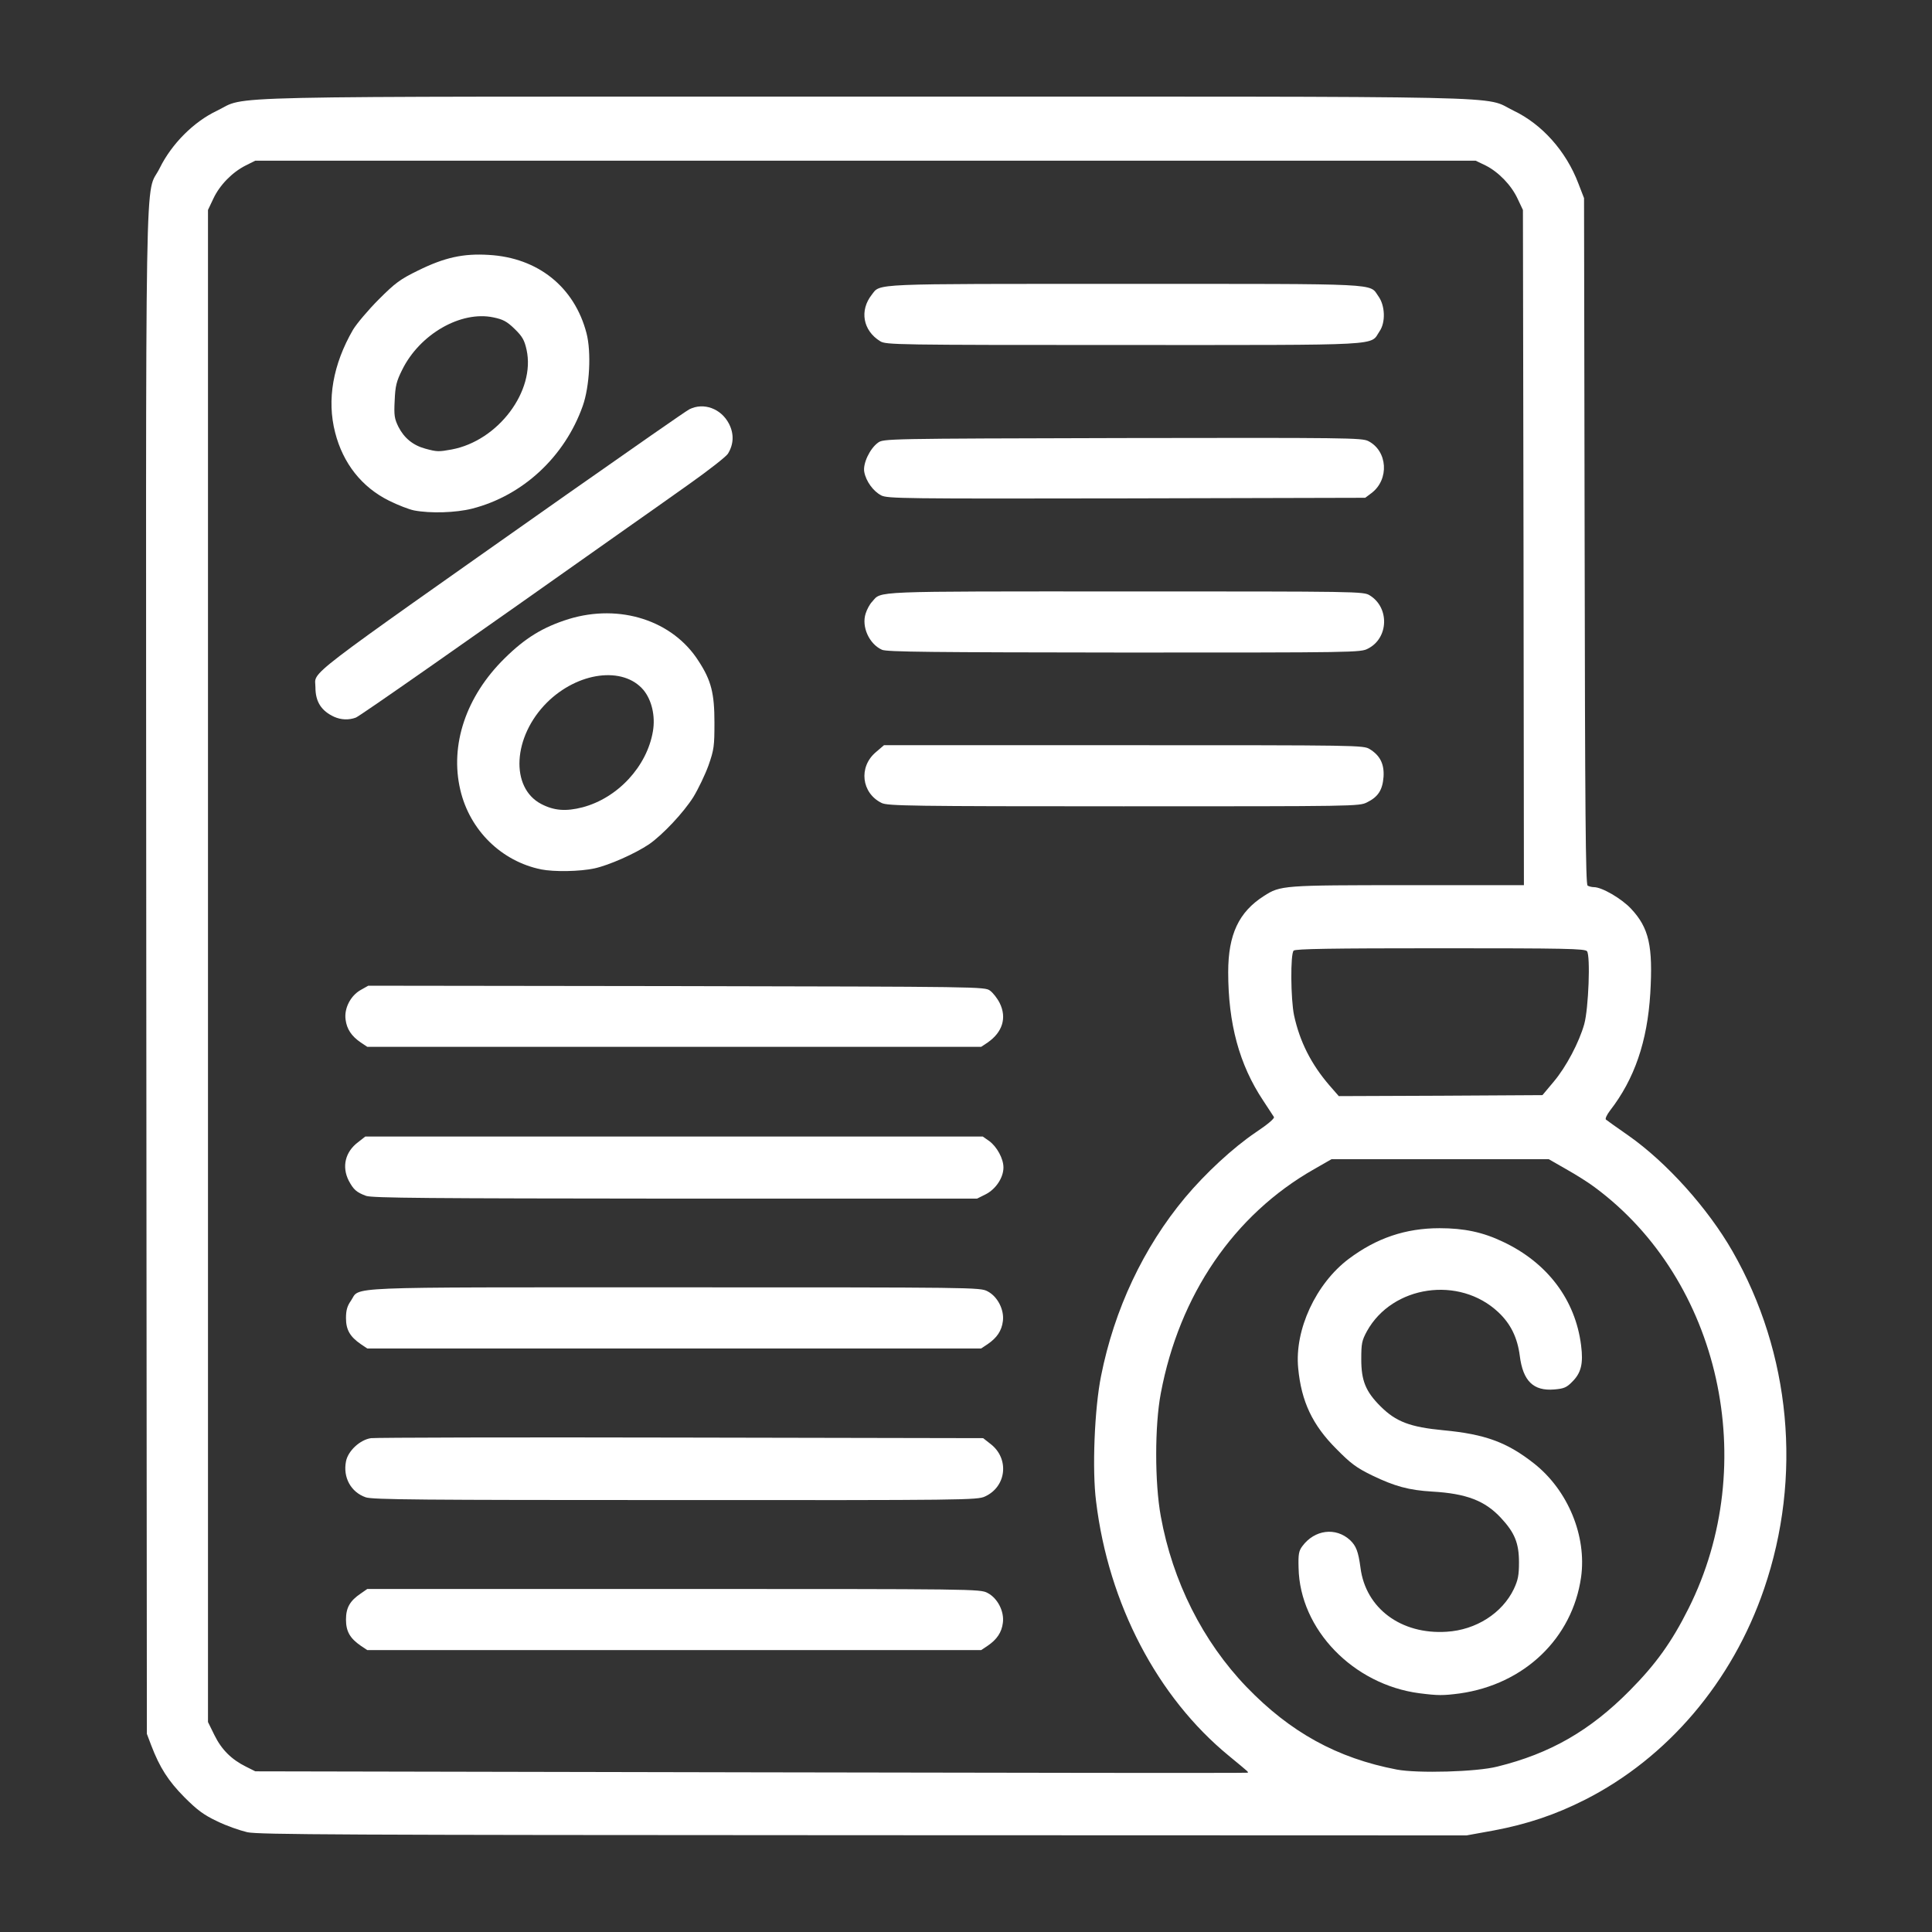
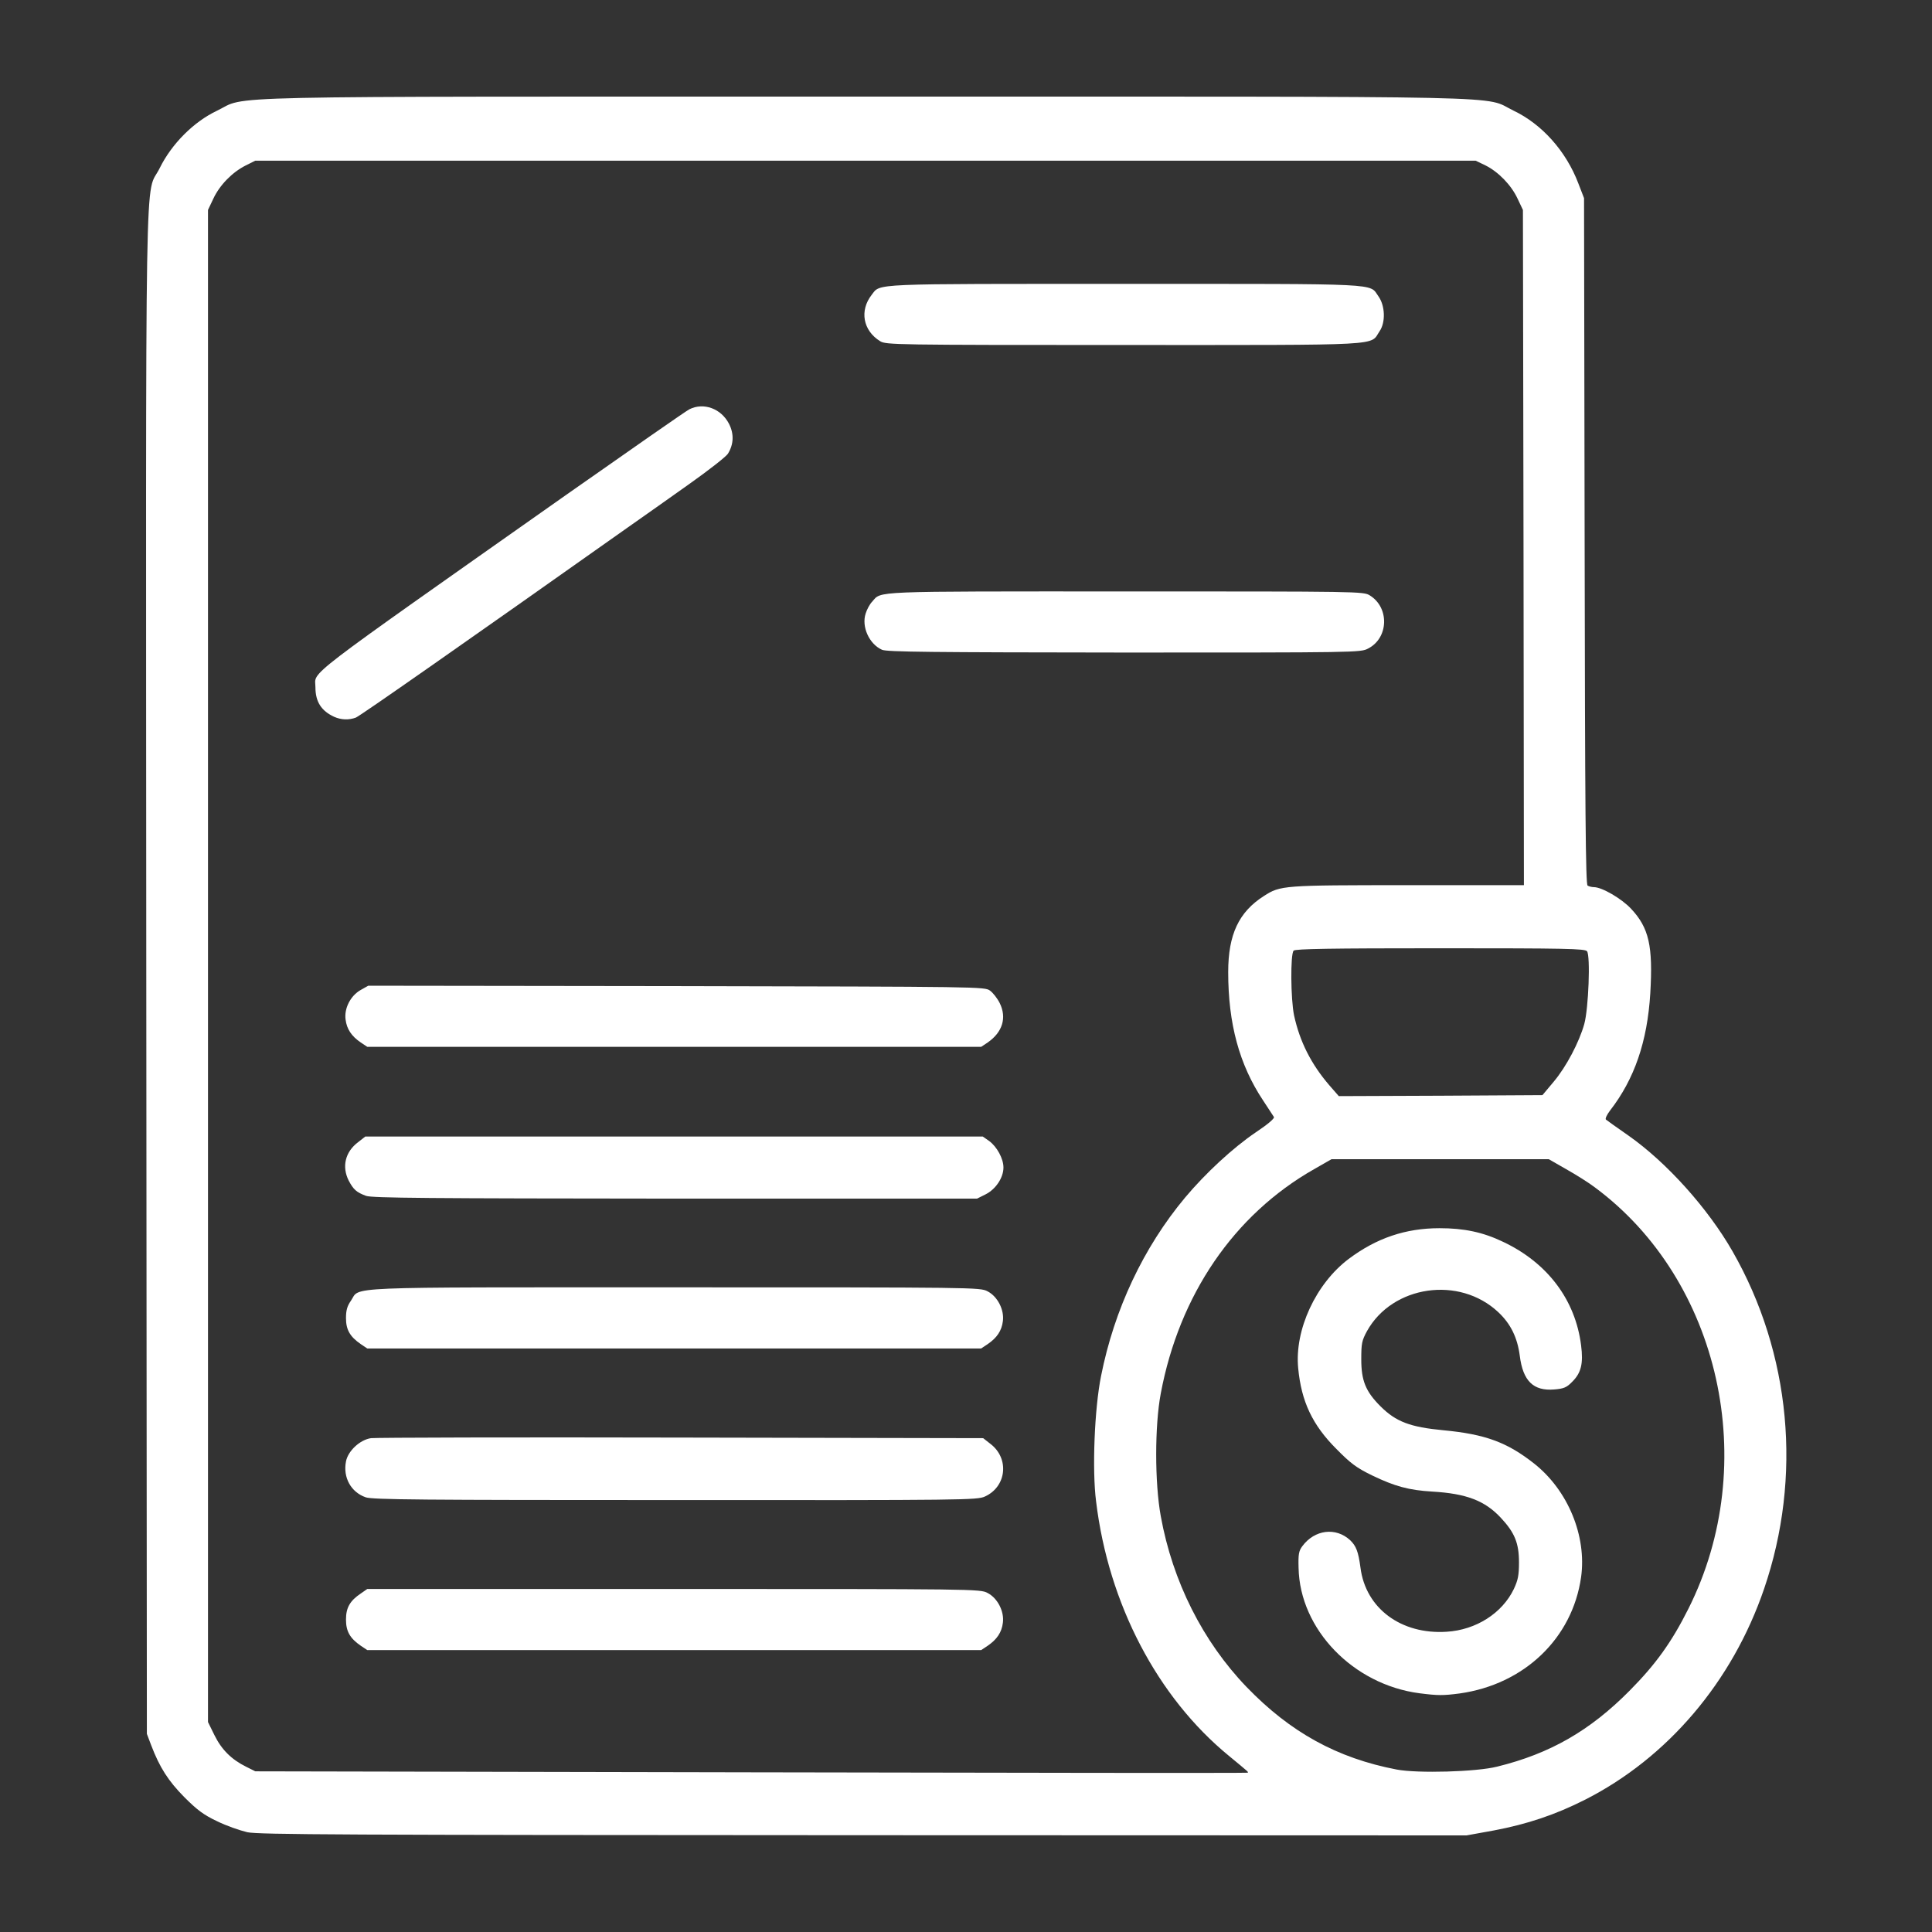
<svg xmlns="http://www.w3.org/2000/svg" class="img-fluid" id="outputsvg" style="transform: none; transform-origin: 50% 50%; cursor: move; max-height: none;" width="980" height="980" viewBox="0 0 9800 9800">
  <rect x="0" y="0" width="9800" height="9800" fill="#333333" stroke="none" />
  <g id="l502700hGK1MH68et3a3JIA" fill="rgb(255,255,255)" style="transform: none;">
    <g style="transform: none;">
      <path id="pka0e5udP" d="M1255 9294 c-38 -9 -108 -33 -154 -56 -68 -32 -101 -57 -166 -122 -81 -82 -125 -150 -168 -263 l-22 -58 -3 -3869 c-2 -4313 -9 -3915 69 -4075 60 -121 171 -233 289 -289 163 -78 -118 -72 3290 -72 3404 0 3127 -6 3287 71 145 69 267 206 329 369 l29 75 3 1739 c2 1368 5 1742 15 1748 6 4 21 8 32 8 41 0 140 58 188 109 92 98 112 190 98 430 -15 244 -80 434 -204 594 -16 21 -26 42 -21 46 5 4 56 41 114 81 195 137 403 369 528 587 296 517 355 1144 160 1713 -161 471 -490 857 -908 1069 -150 76 -293 124 -463 156 l-138 25 -3057 -1 c-2657 -1 -3066 -3 -3127 -15z m5069 -312 c-5 -5 -46 -39 -91 -76 -362 -297 -610 -770 -673 -1289 -21 -162 -8 -473 25 -637 67 -338 215 -652 426 -905 104 -124 243 -253 360 -332 60 -40 95 -70 91 -77 -4 -6 -29 -44 -55 -84 -121 -182 -177 -390 -177 -651 0 -191 54 -305 181 -386 84 -54 95 -55 731 -55 l588 0 -2 -1712 -3 -1713 -27 -57 c-32 -69 -97 -136 -163 -169 l-50 -24 -3095 0 -3095 0 -50 25 c-67 34 -131 99 -163 168 l-27 57 0 3835 0 3835 33 67 c36 73 86 123 161 160 l46 23 2515 5 c1383 3 2517 4 2519 2 3 -1 0 -6 -5 -10z m1271 -21 c268 -66 470 -182 671 -385 133 -134 214 -247 299 -417 368 -734 161 -1665 -475 -2136 -30 -23 -95 -64 -145 -92 l-89 -51 -551 0 -551 0 -89 51 c-406 231 -683 637 -777 1137 -31 163 -31 454 0 623 60 331 213 635 435 866 222 230 459 361 762 419 105 20 405 12 510 -15z m286 -3474 c64 -76 129 -200 155 -292 22 -79 32 -348 14 -370 -11 -13 -106 -15 -744 -15 -556 0 -735 3 -744 12 -17 17 -15 246 2 328 29 134 87 248 179 355 l48 55 517 -2 516 -3 57 -68z" />
      <path id="p16LJUTMCy" d="M1830 8348 c-55 -38 -75 -73 -75 -133 0 -60 20 -95 75 -132 l33 -23 1554 0 c1525 0 1555 0 1592 20 51 26 86 94 78 152 -6 48 -30 84 -77 116 l-33 22 -1557 0 -1557 0 -33 -22z" />
      <path id="p14C8LUR4b" d="M1855 7595 c-75 -26 -116 -101 -100 -182 10 -53 71 -110 127 -118 24 -3 732 -5 1574 -3 l1531 3 37 29 c97 74 82 217 -28 267 -39 18 -100 19 -1571 18 -1290 0 -1536 -2 -1570 -14z" />
      <path id="phdINtz3J" d="M1830 6818 c-55 -38 -75 -73 -75 -132 0 -39 6 -61 25 -88 50 -73 -83 -68 1641 -68 1521 0 1551 0 1588 20 51 26 86 94 78 152 -6 48 -30 84 -77 116 l-33 22 -1557 0 -1557 0 -33 -22z" />
      <path id="p1GbWkxBbq" d="M1857 6066 c-49 -18 -64 -32 -88 -77 -36 -71 -18 -146 47 -195 l37 -29 1566 0 1566 0 33 23 c39 29 72 89 72 134 0 52 -39 110 -90 136 l-44 22 -1531 0 c-1253 -1 -1537 -3 -1568 -14z" />
      <path id="phoo7OMrz" d="M1830 5288 c-47 -32 -71 -68 -77 -116 -8 -57 25 -121 76 -150 l39 -22 1564 2 c1545 3 1563 3 1590 23 15 11 37 39 49 63 37 75 14 148 -61 200 l-33 22 -1557 0 -1557 0 -33 -22z" />
-       <path id="p1Cnn08zFU" d="M2745 4410 c-201 -41 -362 -198 -410 -403 -54 -228 29 -475 224 -667 105 -104 195 -159 326 -200 259 -79 528 7 659 214 64 98 80 164 80 311 0 119 -2 137 -30 217 -17 47 -52 120 -77 161 -50 79 -154 190 -224 239 -71 48 -204 107 -278 123 -75 16 -204 18 -270 5z m210 -315 c178 -47 327 -207 357 -386 13 -77 -6 -158 -48 -209 -103 -122 -333 -92 -490 64 -173 173 -187 431 -29 514 65 34 125 39 210 17z" />
-       <path id="p11SuIooHb" d="M4472 4073 c-102 -50 -118 -182 -30 -257 l42 -36 1215 0 c1196 0 1217 0 1249 20 52 32 74 75 70 140 -5 67 -27 102 -84 130 -40 20 -57 20 -1235 20 -1081 0 -1197 -2 -1227 -17z" />
      <path id="pWAfYFG7u" d="M1695 3636 c-65 -30 -95 -76 -95 -150 0 -86 -96 -12 1275 -978 325 -228 604 -423 622 -432 72 -36 161 -4 201 74 26 51 24 104 -6 152 -10 15 -98 84 -197 154 -99 70 -238 169 -310 219 -826 584 -1359 957 -1380 965 -35 13 -74 12 -110 -4z" />
      <path id="pNGT5FYNl" d="M4474 3296 c-65 -29 -105 -117 -83 -184 6 -20 21 -48 33 -60 49 -55 -20 -52 1283 -52 1188 0 1209 0 1241 20 101 62 96 217 -9 270 -37 20 -64 20 -1236 20 -980 -1 -1204 -3 -1229 -14z" />
-       <path id="pK1jWoTJh" d="M2100 2589 c-25 -5 -82 -27 -126 -49 -138 -68 -234 -189 -274 -346 -43 -166 -11 -346 91 -522 19 -31 77 -100 130 -153 84 -84 108 -102 200 -147 134 -66 229 -87 358 -79 250 14 435 163 496 397 25 96 16 270 -19 369 -91 257 -303 455 -561 521 -83 21 -212 25 -295 9z m191 -309 c236 -44 426 -297 380 -506 -11 -49 -21 -67 -61 -106 -39 -38 -59 -48 -107 -58 -165 -35 -374 85 -463 266 -29 58 -35 82 -38 156 -4 76 -1 92 19 133 29 57 74 94 137 111 59 16 67 16 133 4z" />
-       <path id="p1HqUp6JWK" d="M4470 2513 c-40 -21 -77 -71 -86 -119 -8 -42 28 -118 69 -148 28 -21 36 -21 1240 -24 1139 -2 1214 -1 1247 15 99 50 108 195 17 264 l-32 24 -1210 3 c-1137 2 -1212 1 -1245 -15z" />
      <path id="px5XCI7cG" d="M4465 1731 c-88 -54 -106 -156 -43 -236 45 -58 -15 -55 1284 -55 1322 0 1238 -4 1286 63 34 47 37 132 6 177 -51 75 48 70 -1298 70 -1156 0 -1206 -1 -1235 -19z" />
      <path id="pFn0ldAJy" d="M7200 8589 c-336 -44 -607 -324 -613 -636 -2 -69 1 -86 19 -110 62 -84 170 -98 243 -30 30 29 41 57 52 139 26 206 206 340 437 325 149 -9 282 -94 341 -217 21 -45 26 -69 26 -135 0 -98 -22 -151 -92 -226 -81 -87 -175 -123 -348 -133 -119 -7 -191 -27 -305 -82 -80 -39 -109 -61 -181 -134 -122 -122 -178 -241 -194 -410 -19 -195 90 -429 256 -554 141 -106 289 -156 461 -156 124 0 220 20 322 69 225 106 367 294 396 525 12 93 0 140 -44 184 -29 30 -43 36 -92 40 -106 9 -159 -43 -175 -171 -12 -92 -46 -162 -109 -221 -198 -186 -537 -136 -666 96 -26 48 -29 62 -29 143 0 108 22 163 97 238 79 79 151 106 320 122 212 20 323 61 460 169 172 136 267 368 238 576 -44 310 -288 544 -616 590 -84 11 -110 11 -204 -1z" />
    </g>
  </g>
</svg>